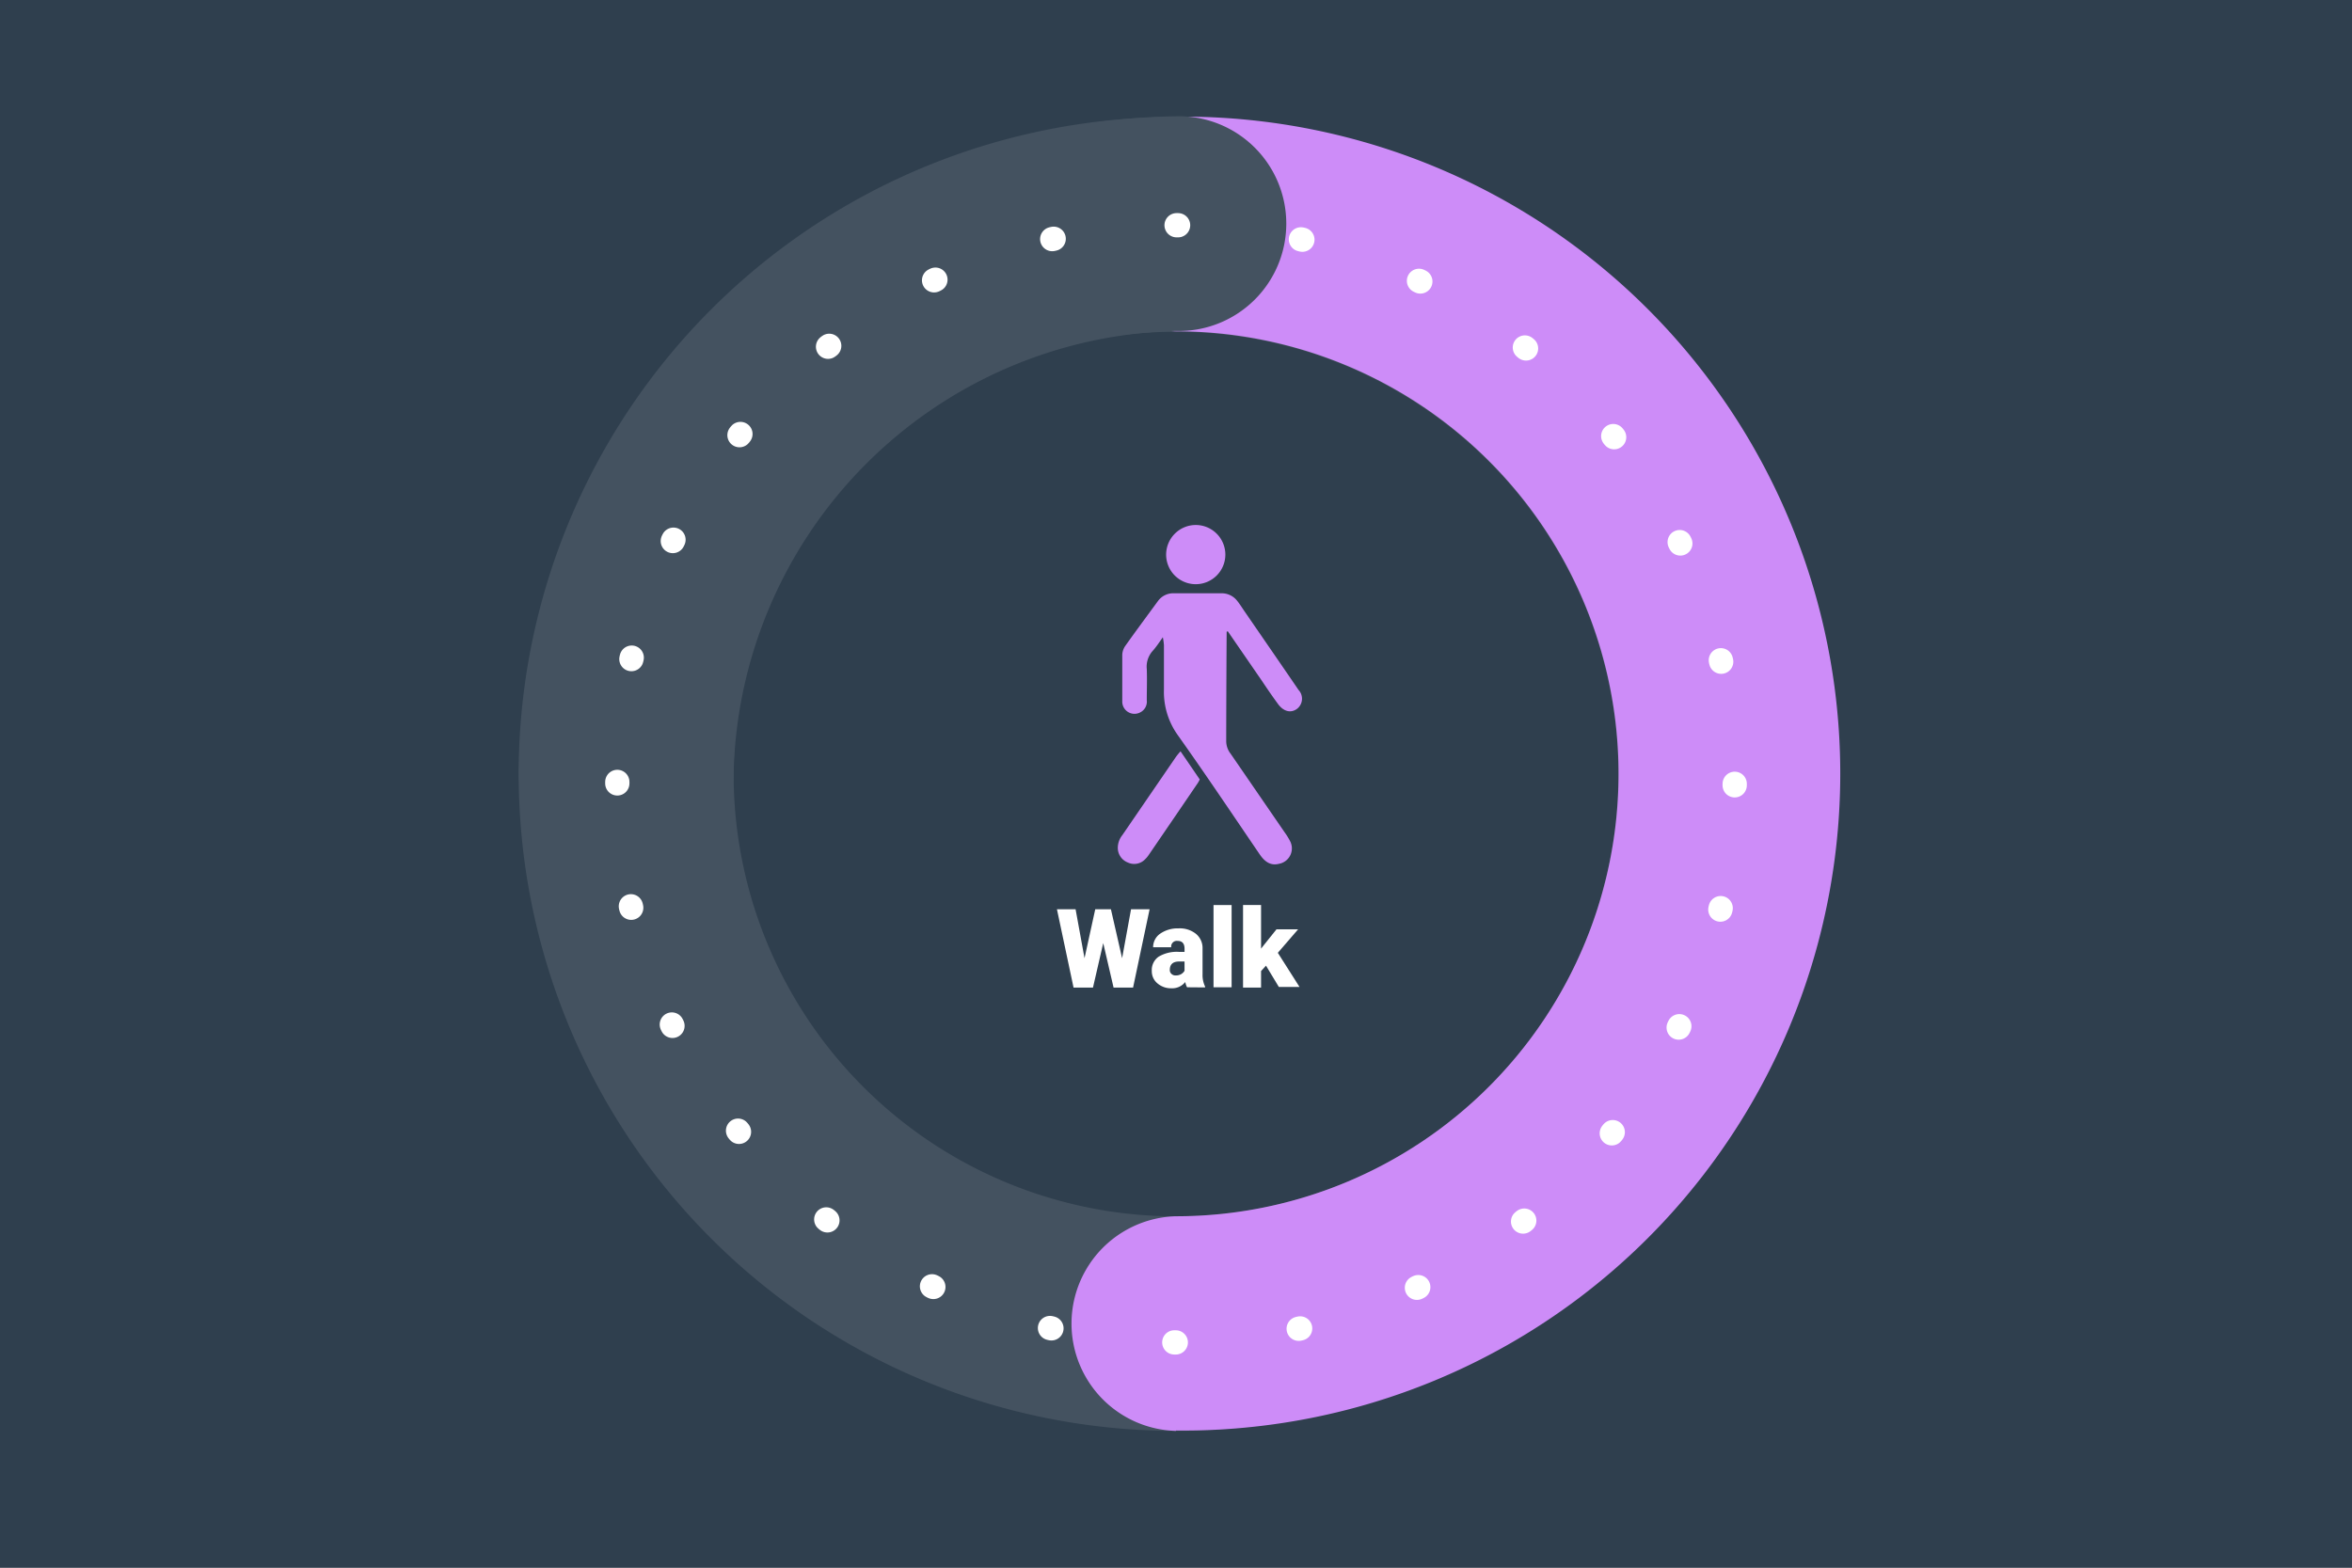
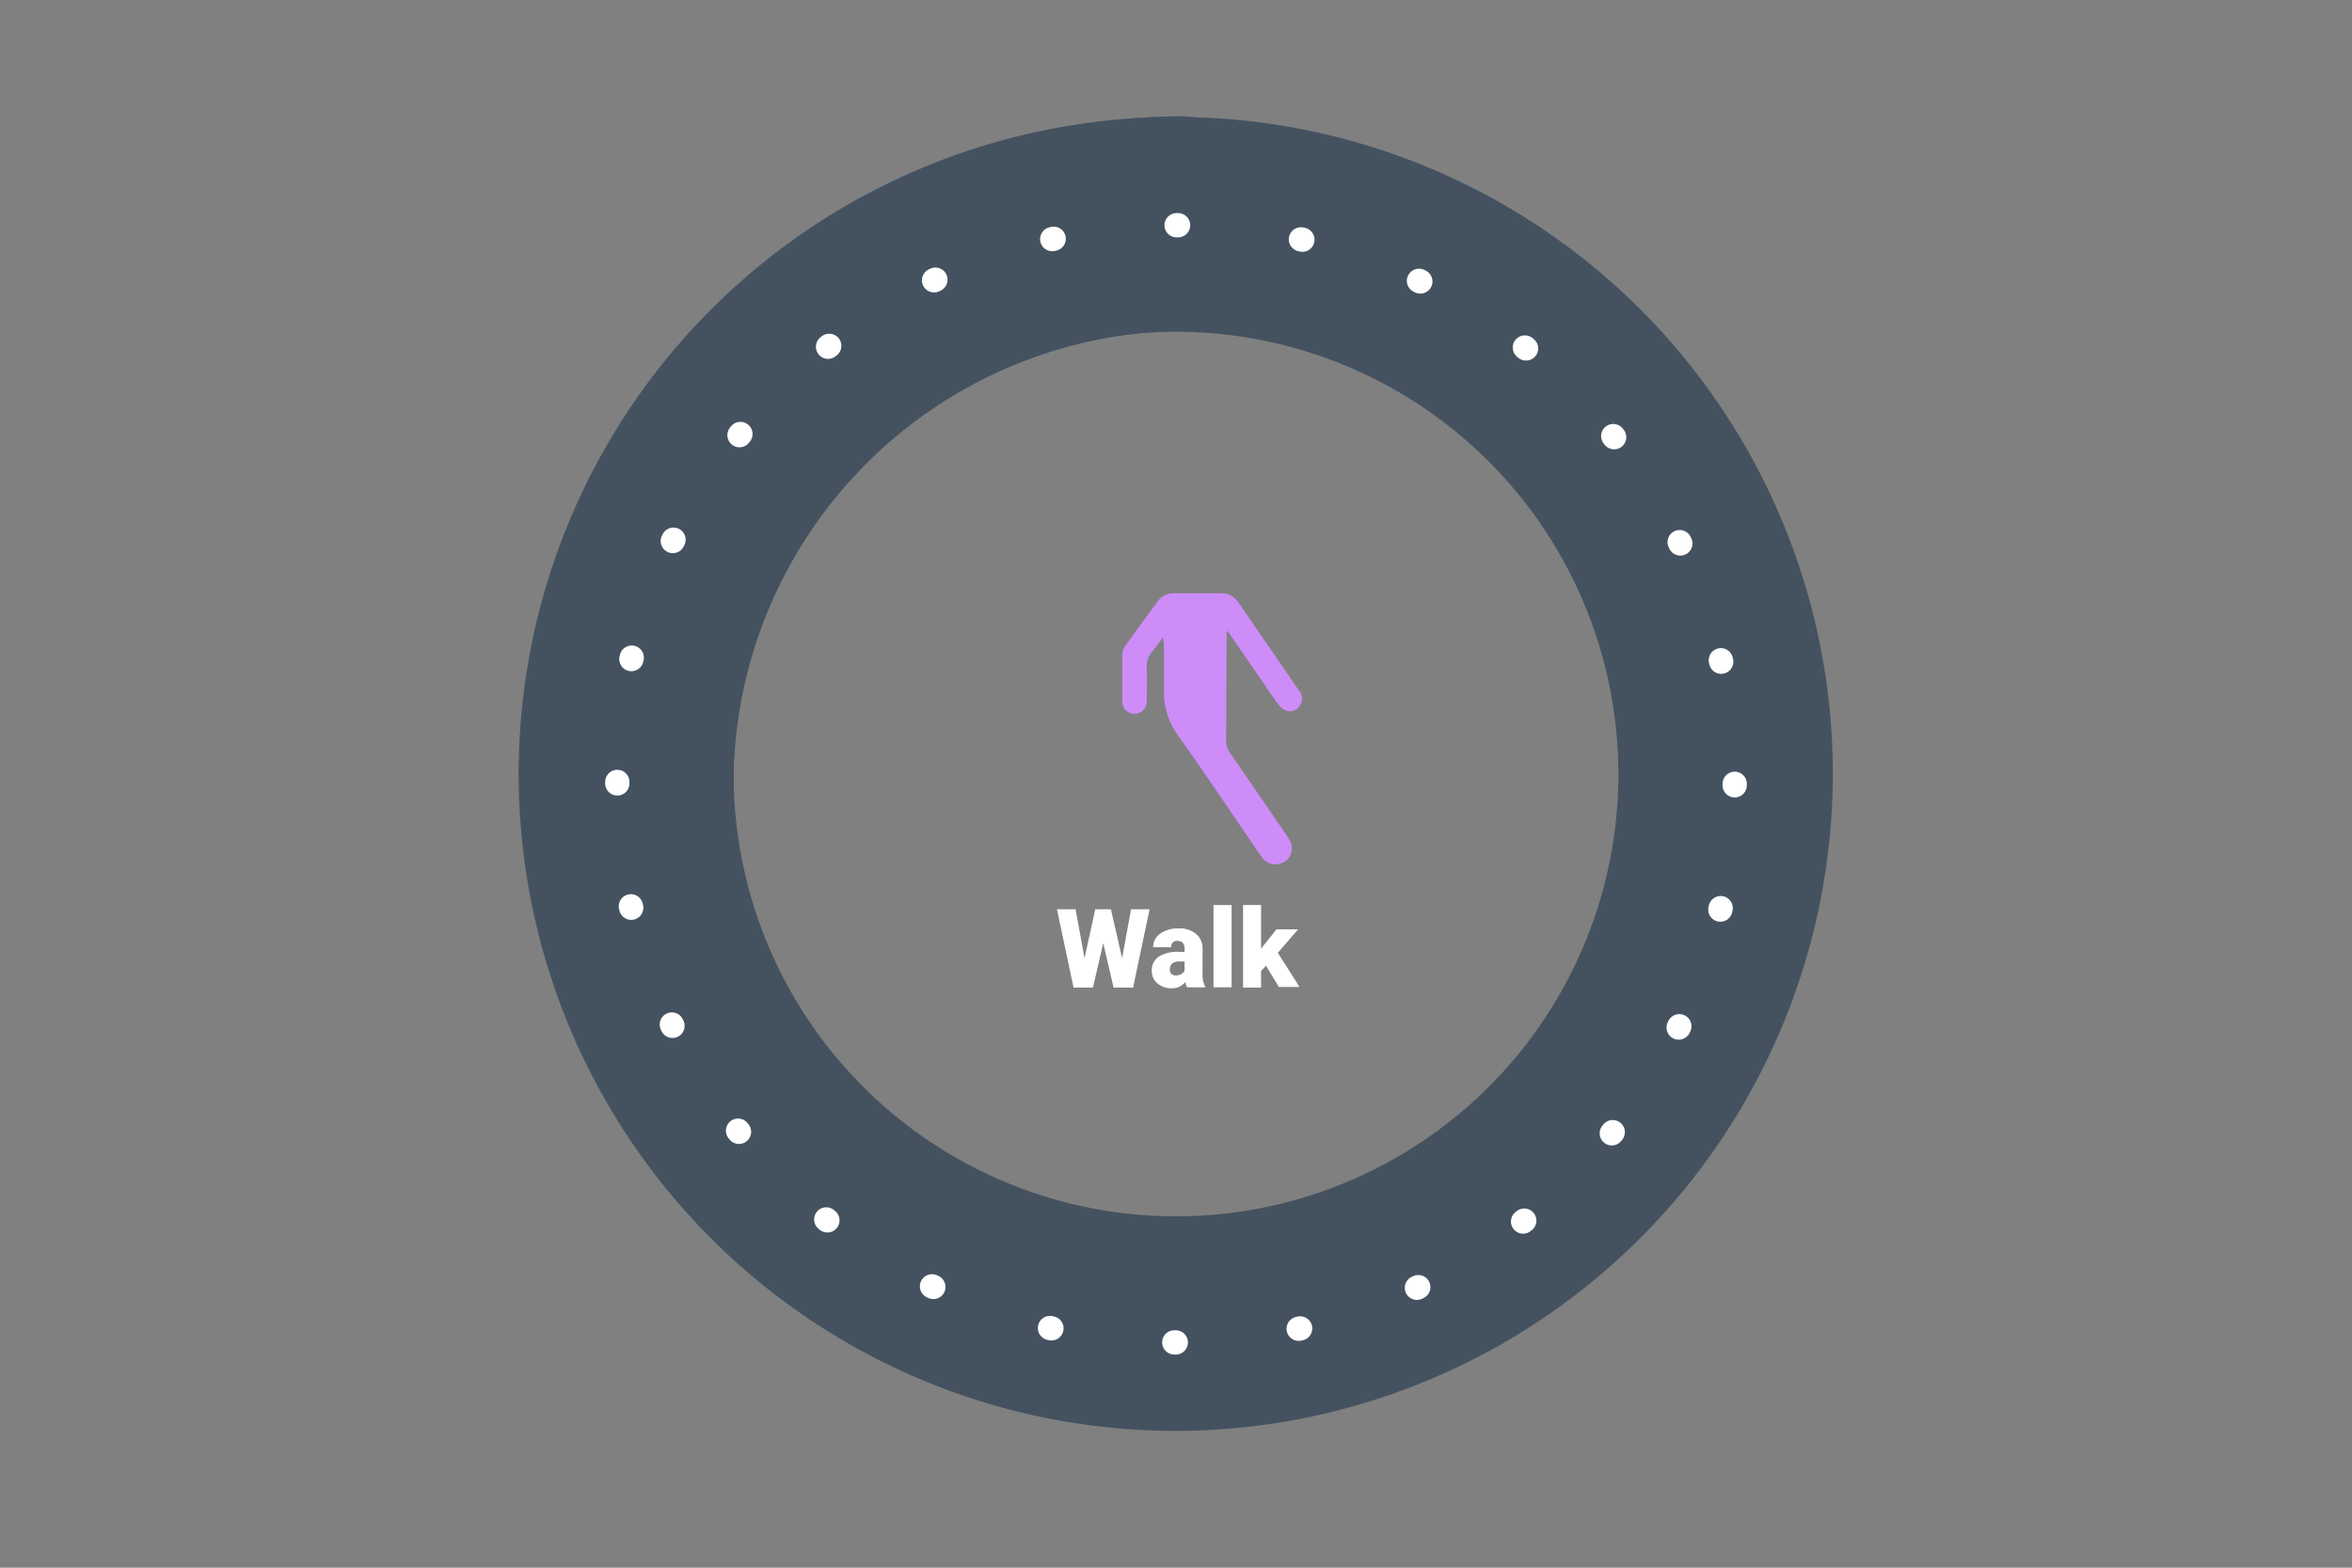
<svg xmlns="http://www.w3.org/2000/svg" viewBox="0 0 30.028 20.019">
  <rect x="0" y="0" width="30.028" height="20.019" fill="#808080" stroke="none" />
  <defs>
    <style>.cls-1{fill:#2f3f4e;}.cls-2{fill:#445260;}.cls-3{fill:#cd8cf8;}.cls-4{fill:none;stroke:#fff;stroke-linecap:round;stroke-linejoin:round;stroke-width:0.31px;stroke-dasharray:0.019 1.582;}.cls-5{fill:#fff;}</style>
  </defs>
  <g id="Layer_3" data-name="Layer 3">
-     <rect class="cls-1" x="5.005" y="-5.005" width="20.019" height="30.028" transform="translate(5.005 25.024) rotate(-90)" />
    <path class="cls-2" d="M15.014,18.272A8.389,8.389,0,1,1,23.4,9.883,8.4,8.4,0,0,1,15.014,18.272Zm0-14.036a5.648,5.648,0,1,0,5.648,5.647A5.654,5.654,0,0,0,15.014,4.236Z" />
-     <path class="cls-3" d="M15.014,18.272a1.371,1.371,0,0,1,0-2.741,5.648,5.648,0,1,0,0-11.3,1.371,1.371,0,0,1,0-2.741,8.389,8.389,0,1,1,0,16.777Z" />
    <path class="cls-2" d="M8,11.244H7.938A1.372,1.372,0,0,1,6.626,9.816a8.526,8.526,0,0,1,8.388-8.331,1.371,1.371,0,1,1,0,2.741,5.791,5.791,0,0,0-5.649,5.7A1.37,1.37,0,0,1,8,11.244Z" />
    <circle class="cls-4" cx="15.014" cy="10.009" r="7.133" />
    <path class="cls-5" d="M14.326,12.236l.114-.625h.237l-.211,1h-.249l-.132-.568-.131.568h-.248l-.212-1h.238l.114.625.137-.625h.2Z" />
    <path class="cls-5" d="M15.155,12.607a.271.271,0,0,1-.023-.067.212.212,0,0,1-.177.08.264.264,0,0,1-.178-.063.2.2,0,0,1-.072-.159.207.207,0,0,1,.088-.182.451.451,0,0,1,.258-.061h.072v-.04c0-.067-.03-.1-.088-.1a.072.072,0,0,0-.082.081h-.231a.209.209,0,0,1,.091-.174.391.391,0,0,1,.234-.067.328.328,0,0,1,.222.07.234.234,0,0,1,.084.188v.328a.337.337,0,0,0,.032.156v.012Zm-.145-.151a.133.133,0,0,0,.072-.018.117.117,0,0,0,.041-.042v-.118h-.068q-.12,0-.12.108a.064.064,0,0,0,.022.051A.073.073,0,0,0,15.01,12.456Z" />
    <path class="cls-5" d="M15.724,12.607h-.231v-1.05h.231Z" />
    <path class="cls-5" d="M16.163,12.331,16.1,12.4v.211h-.23V11.556h.23v.558l.024-.031.173-.216h.276l-.259.3.277.436h-.264Z" />
    <path class="cls-3" d="M15.675,8.061l.44.639c.066.1.131.193.2.288s.161.123.242.065a.163.163,0,0,0,.022-.242c-.228-.334-.458-.667-.687-1-.031-.045-.06-.092-.094-.135a.25.25,0,0,0-.208-.1c-.2,0-.4,0-.6,0a.241.241,0,0,0-.207.1c-.14.191-.281.381-.418.574a.213.213,0,0,0-.037.111c0,.2,0,.394,0,.591a.156.156,0,0,0,.229.145.153.153,0,0,0,.084-.154c0-.134.005-.27,0-.4a.3.3,0,0,1,.075-.231c.043-.048.078-.1.13-.175a.841.841,0,0,1,.014.1c0,.19,0,.38,0,.569a.948.948,0,0,0,.178.583c.355.5.7,1.015,1.046,1.523.074.107.15.143.247.118a.2.2,0,0,0,.138-.292.854.854,0,0,0-.069-.111l-.687-1a.265.265,0,0,1-.058-.16c0-.444.005-1.376.006-1.4Z" />
-     <path class="cls-3" d="M15.317,9.953l-.245-.359a.823.823,0,0,0-.058.07l-.685,1a.262.262,0,0,0-.058.161.2.2,0,0,0,.126.188.192.192,0,0,0,.222-.04.341.341,0,0,0,.049-.059q.312-.456.623-.913A.331.331,0,0,0,15.317,9.953Z" />
-     <path class="cls-3" d="M14.888,7.084a.378.378,0,1,0,.373-.38A.379.379,0,0,0,14.888,7.084Z" />
  </g>
</svg>